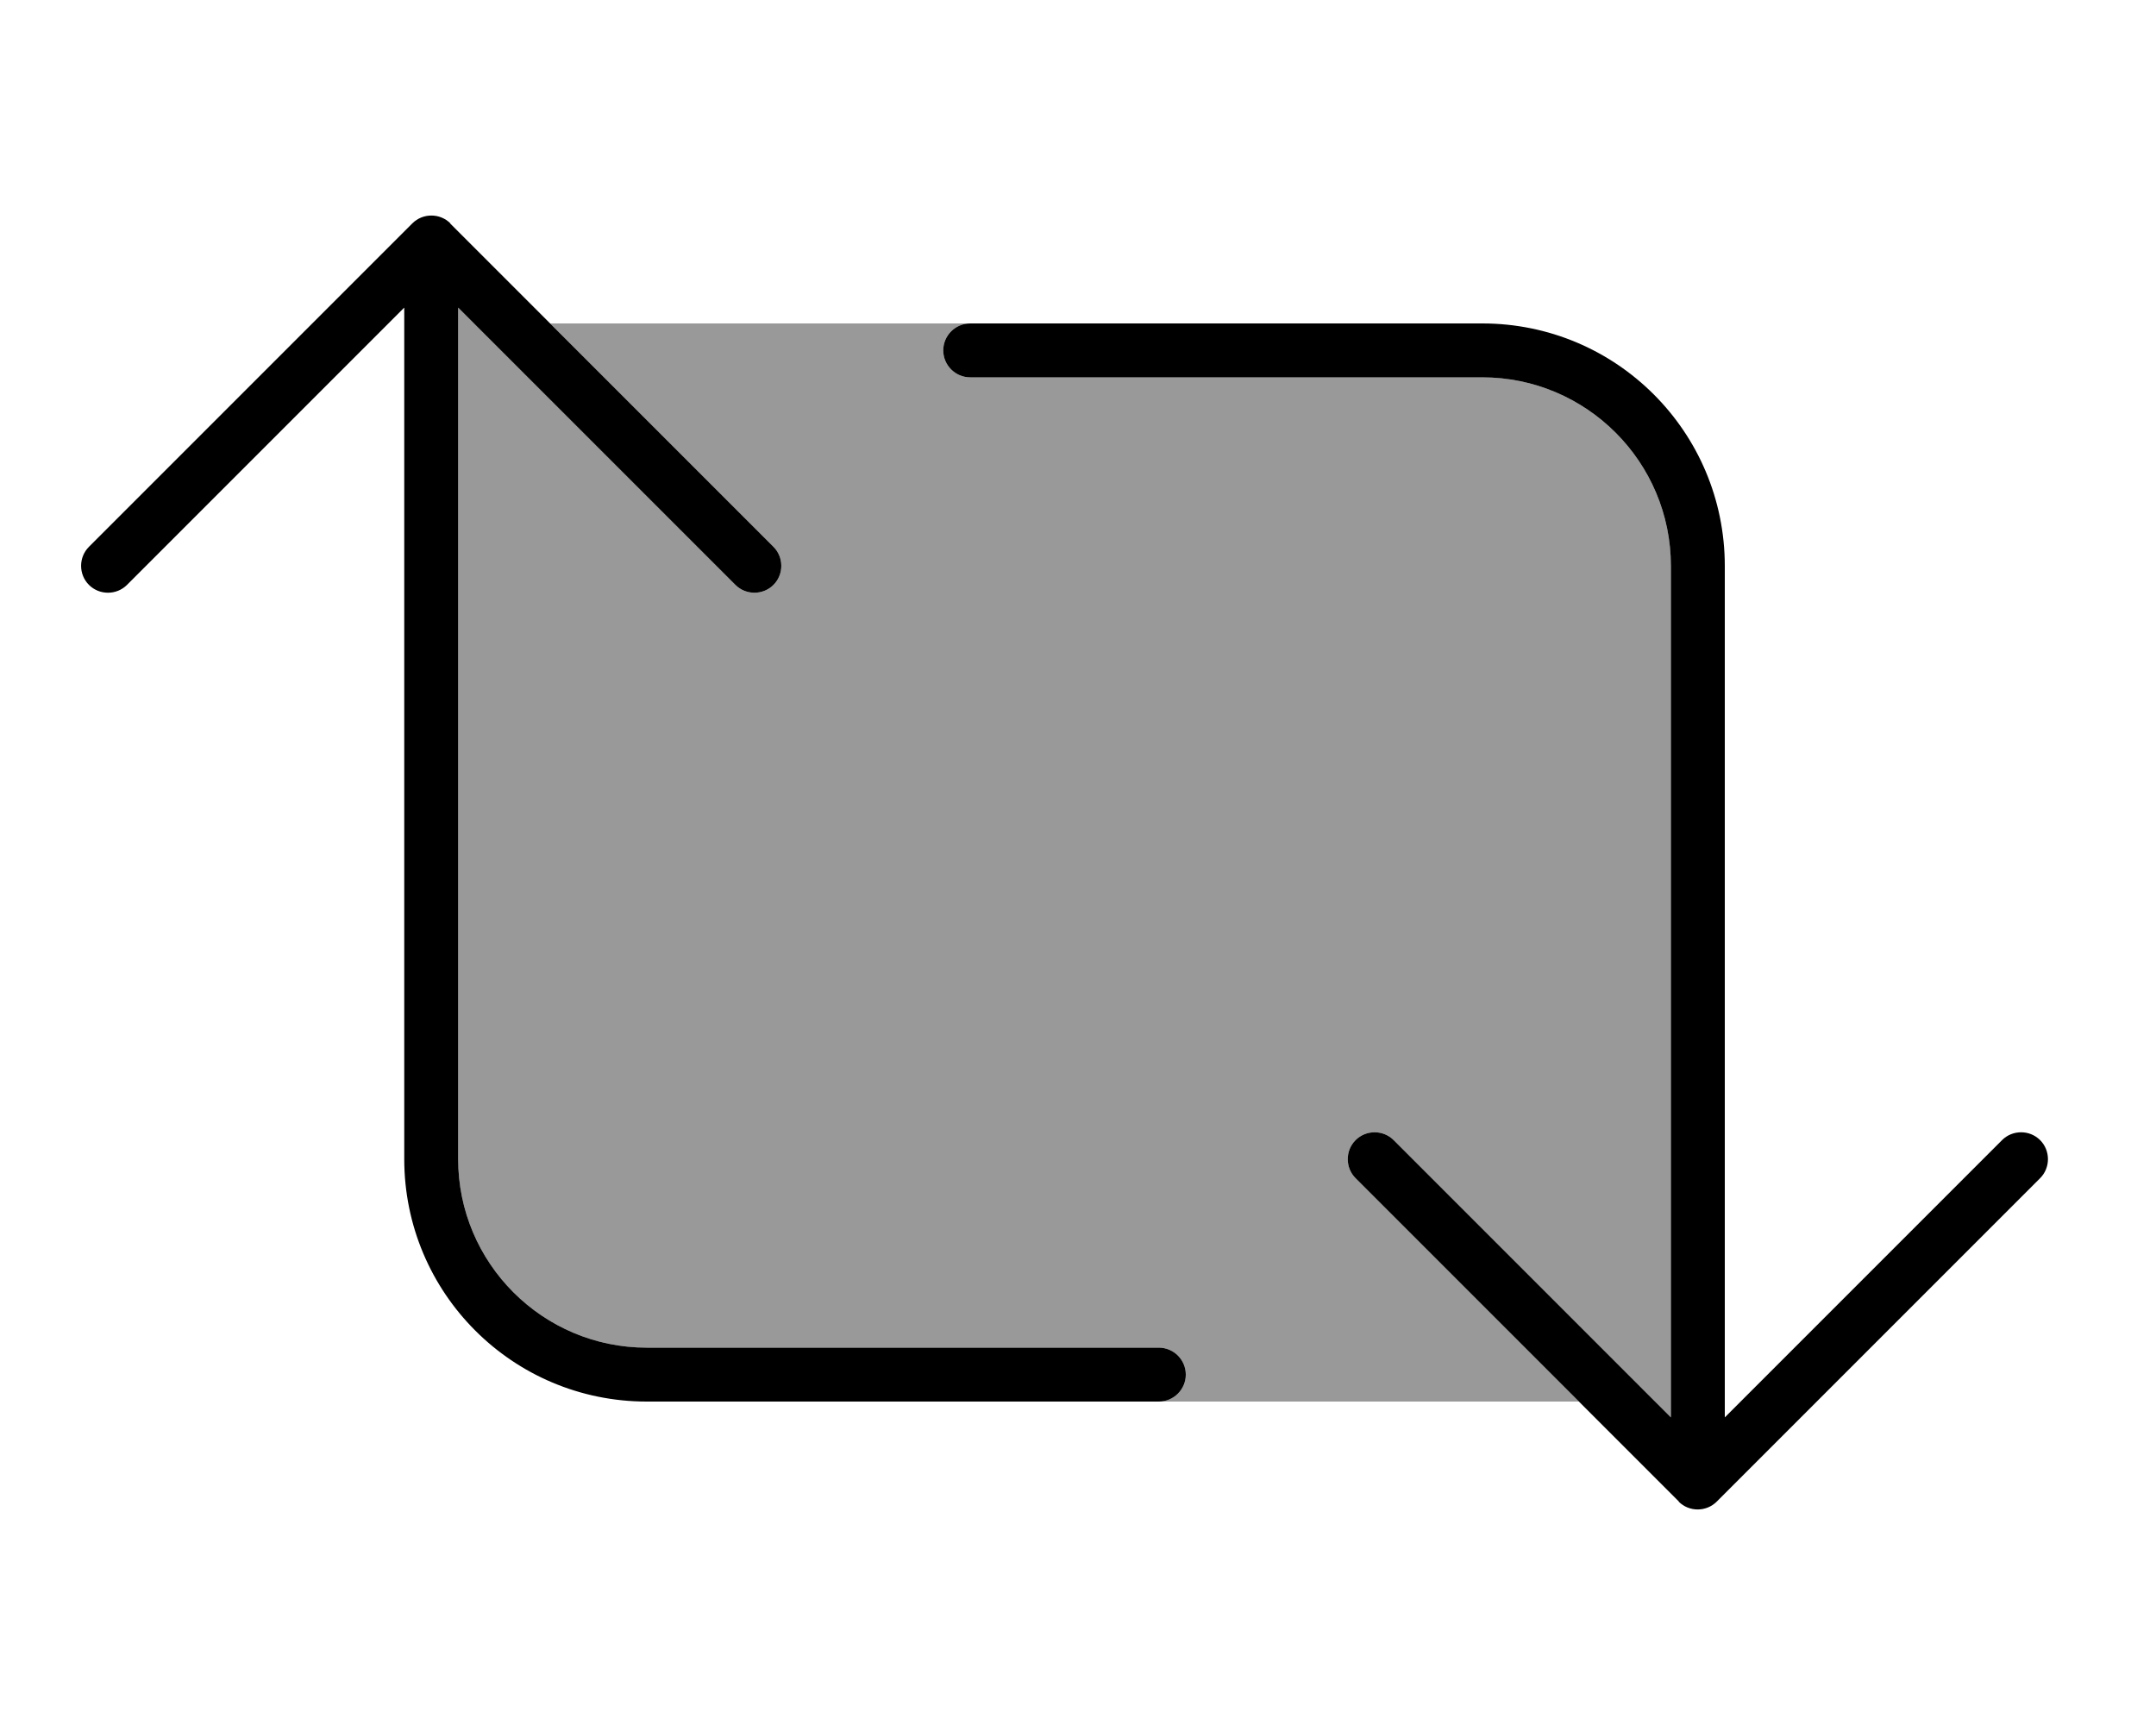
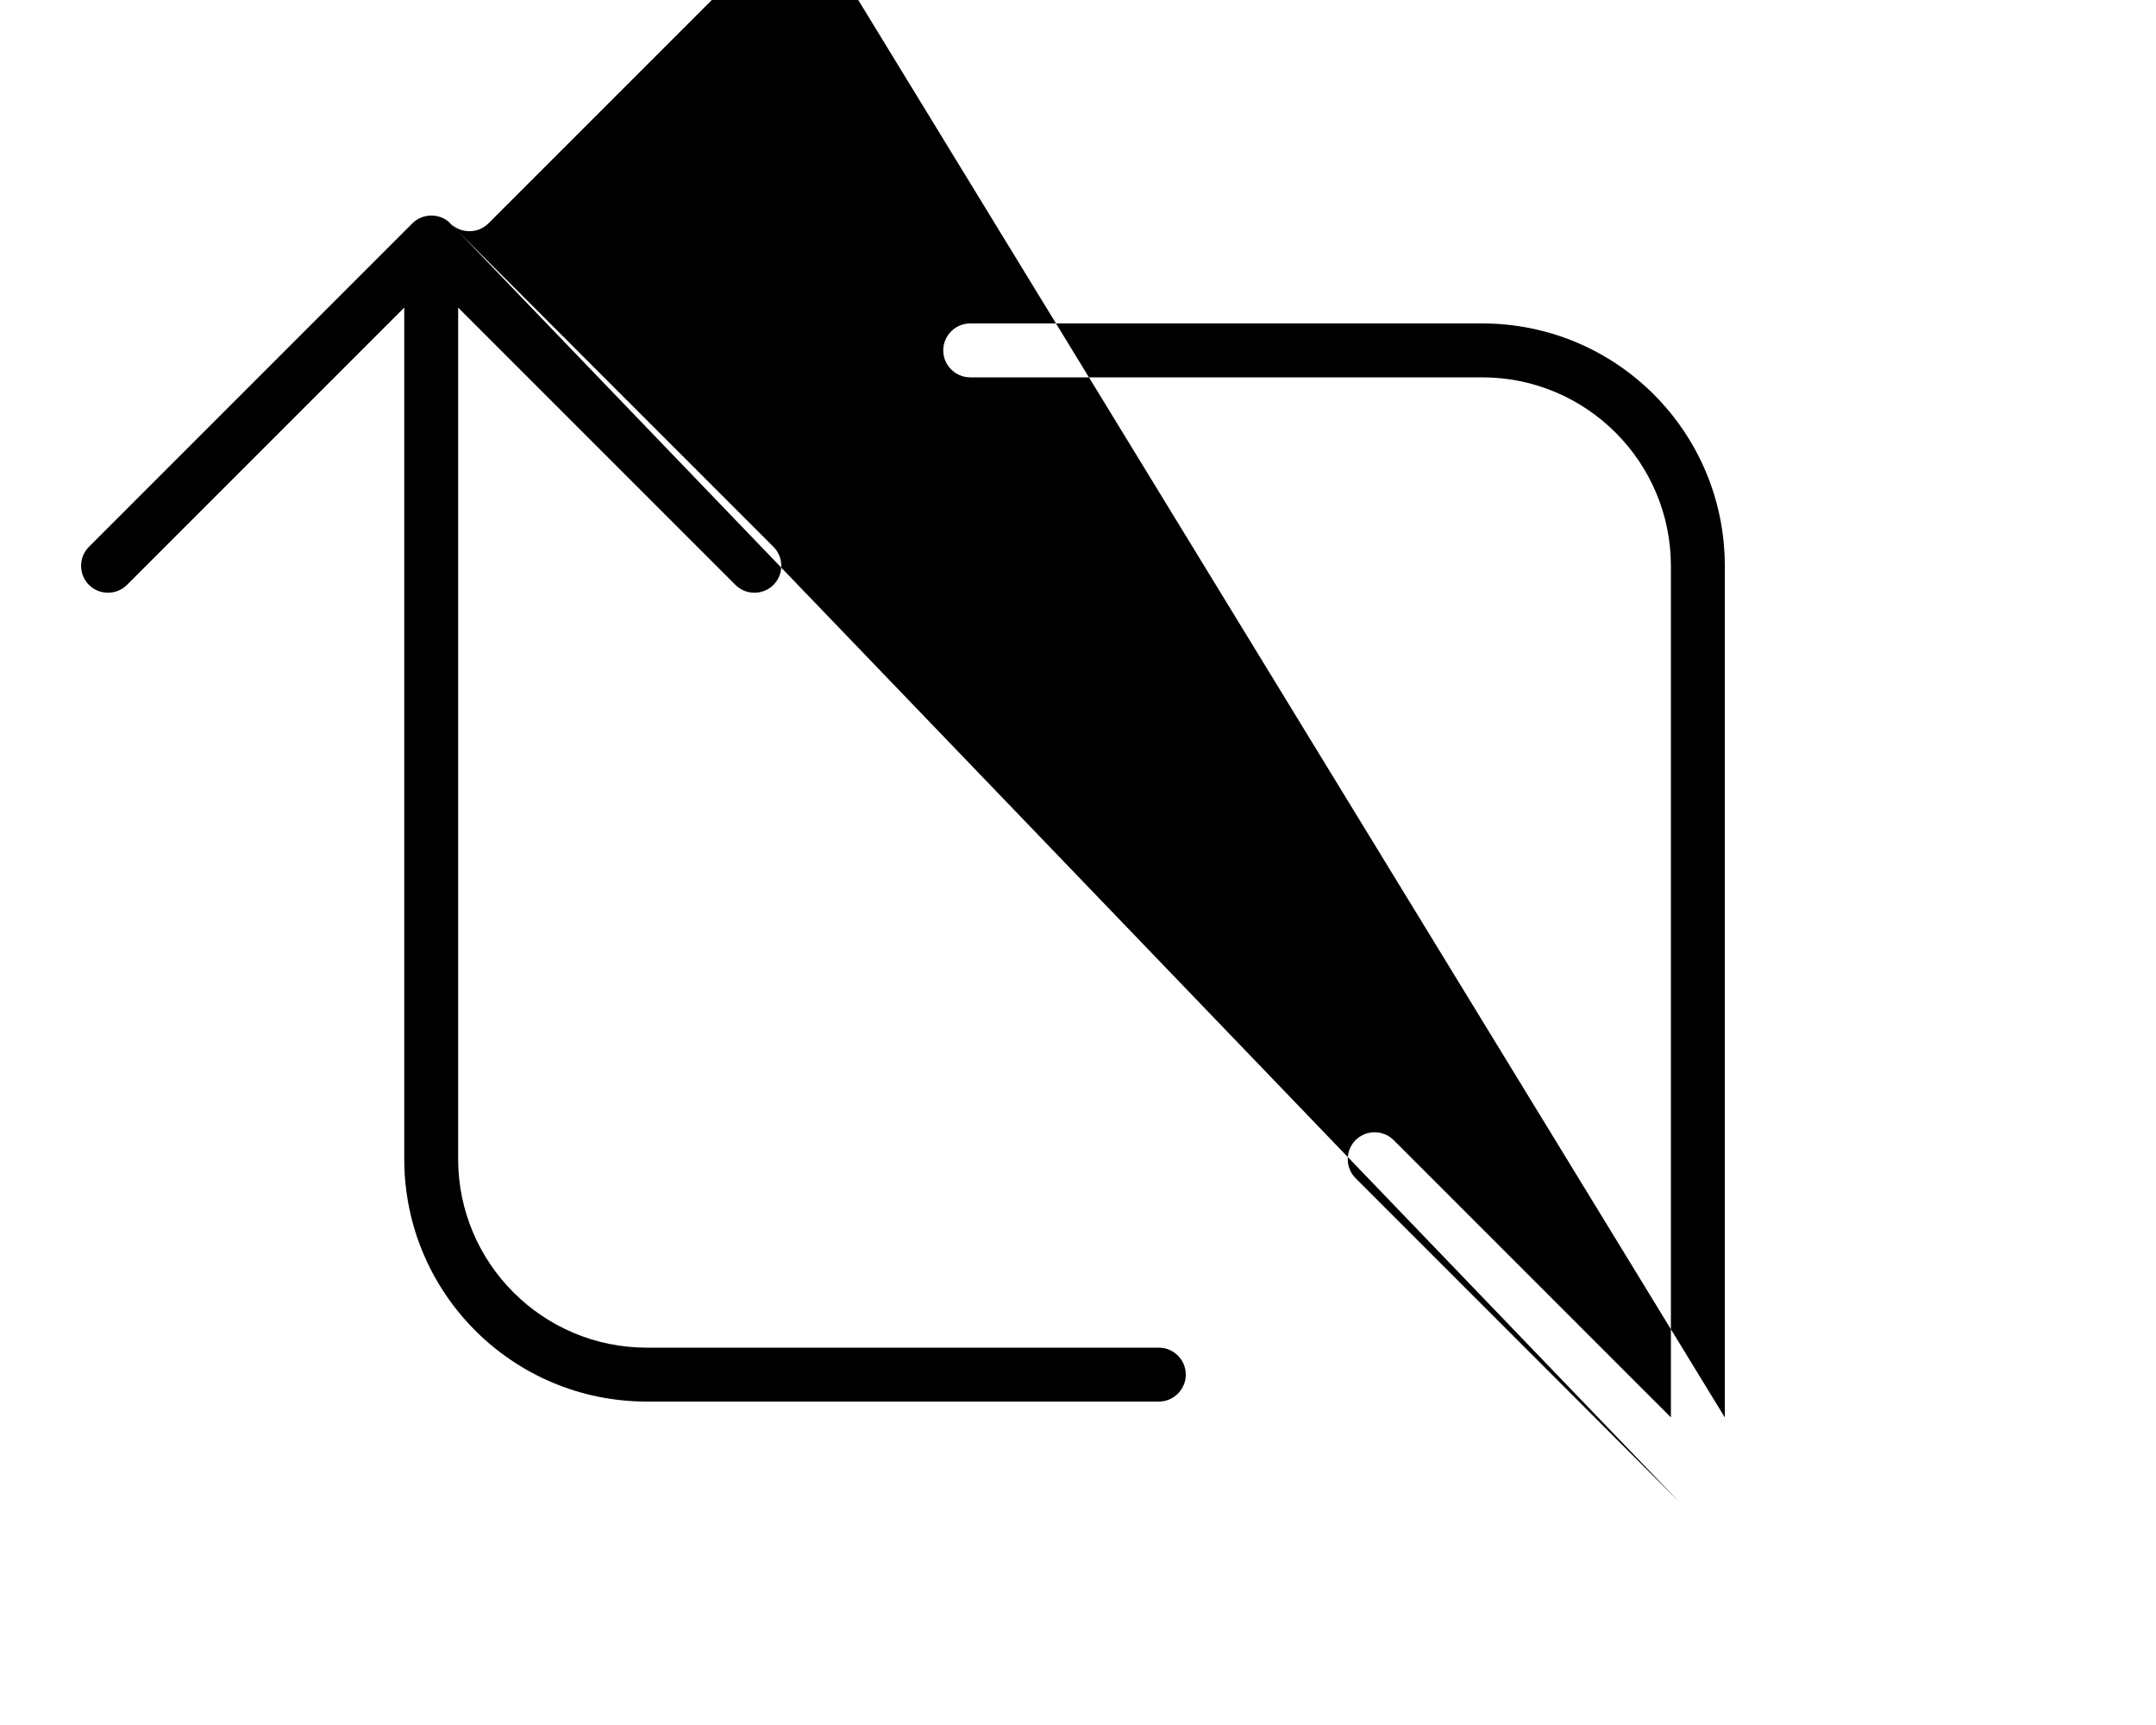
<svg xmlns="http://www.w3.org/2000/svg" viewBox="0 0 640 512">
  <defs>
    <style>.fa-secondary{opacity:.4}</style>
  </defs>
-   <path class="fa-secondary" d="M136 91.3l82.3 82.3c3.1 3.1 8.2 3.1 11.3 0s3.1-8.2 0-11.3L163.3 96 288 96c-4.4 0-8 3.6-8 8s3.6 8 8 8l152 0c30.9 0 56 25.1 56 56l0 252.7-82.3-82.3c-3.1-3.1-8.2-3.1-11.3 0s-3.1 8.2 0 11.3L468.7 416 344 416c4.4 0 8-3.6 8-8s-3.6-8-8-8l-152 0c-30.9 0-56-25.1-56-56l0-252.7z" />
-   <path class="fa-primary" d="M133.7 66.3c-3.1-3.1-8.2-3.1-11.3 0l-96 96c-3.1 3.1-3.1 8.2 0 11.3s8.2 3.1 11.3 0L120 91.3 120 344c0 39.8 32.2 72 72 72l152 0c4.4 0 8-3.6 8-8s-3.6-8-8-8l-152 0c-30.9 0-56-25.1-56-56l0-252.7 82.3 82.3c3.1 3.1 8.2 3.1 11.3 0s3.1-8.2 0-11.3l-96-96zM498.3 445.7c3.1 3.1 8.2 3.1 11.3 0l96-96c3.1-3.1 3.1-8.2 0-11.3s-8.2-3.1-11.3 0L512 420.7 512 168c0-39.8-32.2-72-72-72L288 96c-4.4 0-8 3.6-8 8s3.6 8 8 8l152 0c30.9 0 56 25.1 56 56l0 252.7-82.3-82.3c-3.1-3.1-8.2-3.1-11.3 0s-3.1 8.2 0 11.3l96 96z" />
+   <path class="fa-primary" d="M133.7 66.3c-3.1-3.1-8.2-3.1-11.3 0l-96 96c-3.1 3.1-3.1 8.2 0 11.3s8.2 3.1 11.3 0L120 91.3 120 344c0 39.8 32.2 72 72 72l152 0c4.4 0 8-3.6 8-8s-3.6-8-8-8l-152 0c-30.9 0-56-25.1-56-56l0-252.7 82.3 82.3c3.1 3.1 8.2 3.1 11.3 0s3.1-8.2 0-11.3l-96-96zc3.1 3.1 8.2 3.1 11.3 0l96-96c3.1-3.1 3.1-8.2 0-11.3s-8.2-3.1-11.3 0L512 420.7 512 168c0-39.8-32.2-72-72-72L288 96c-4.4 0-8 3.6-8 8s3.6 8 8 8l152 0c30.9 0 56 25.1 56 56l0 252.7-82.3-82.3c-3.1-3.1-8.2-3.1-11.3 0s-3.1 8.2 0 11.3l96 96z" />
</svg>